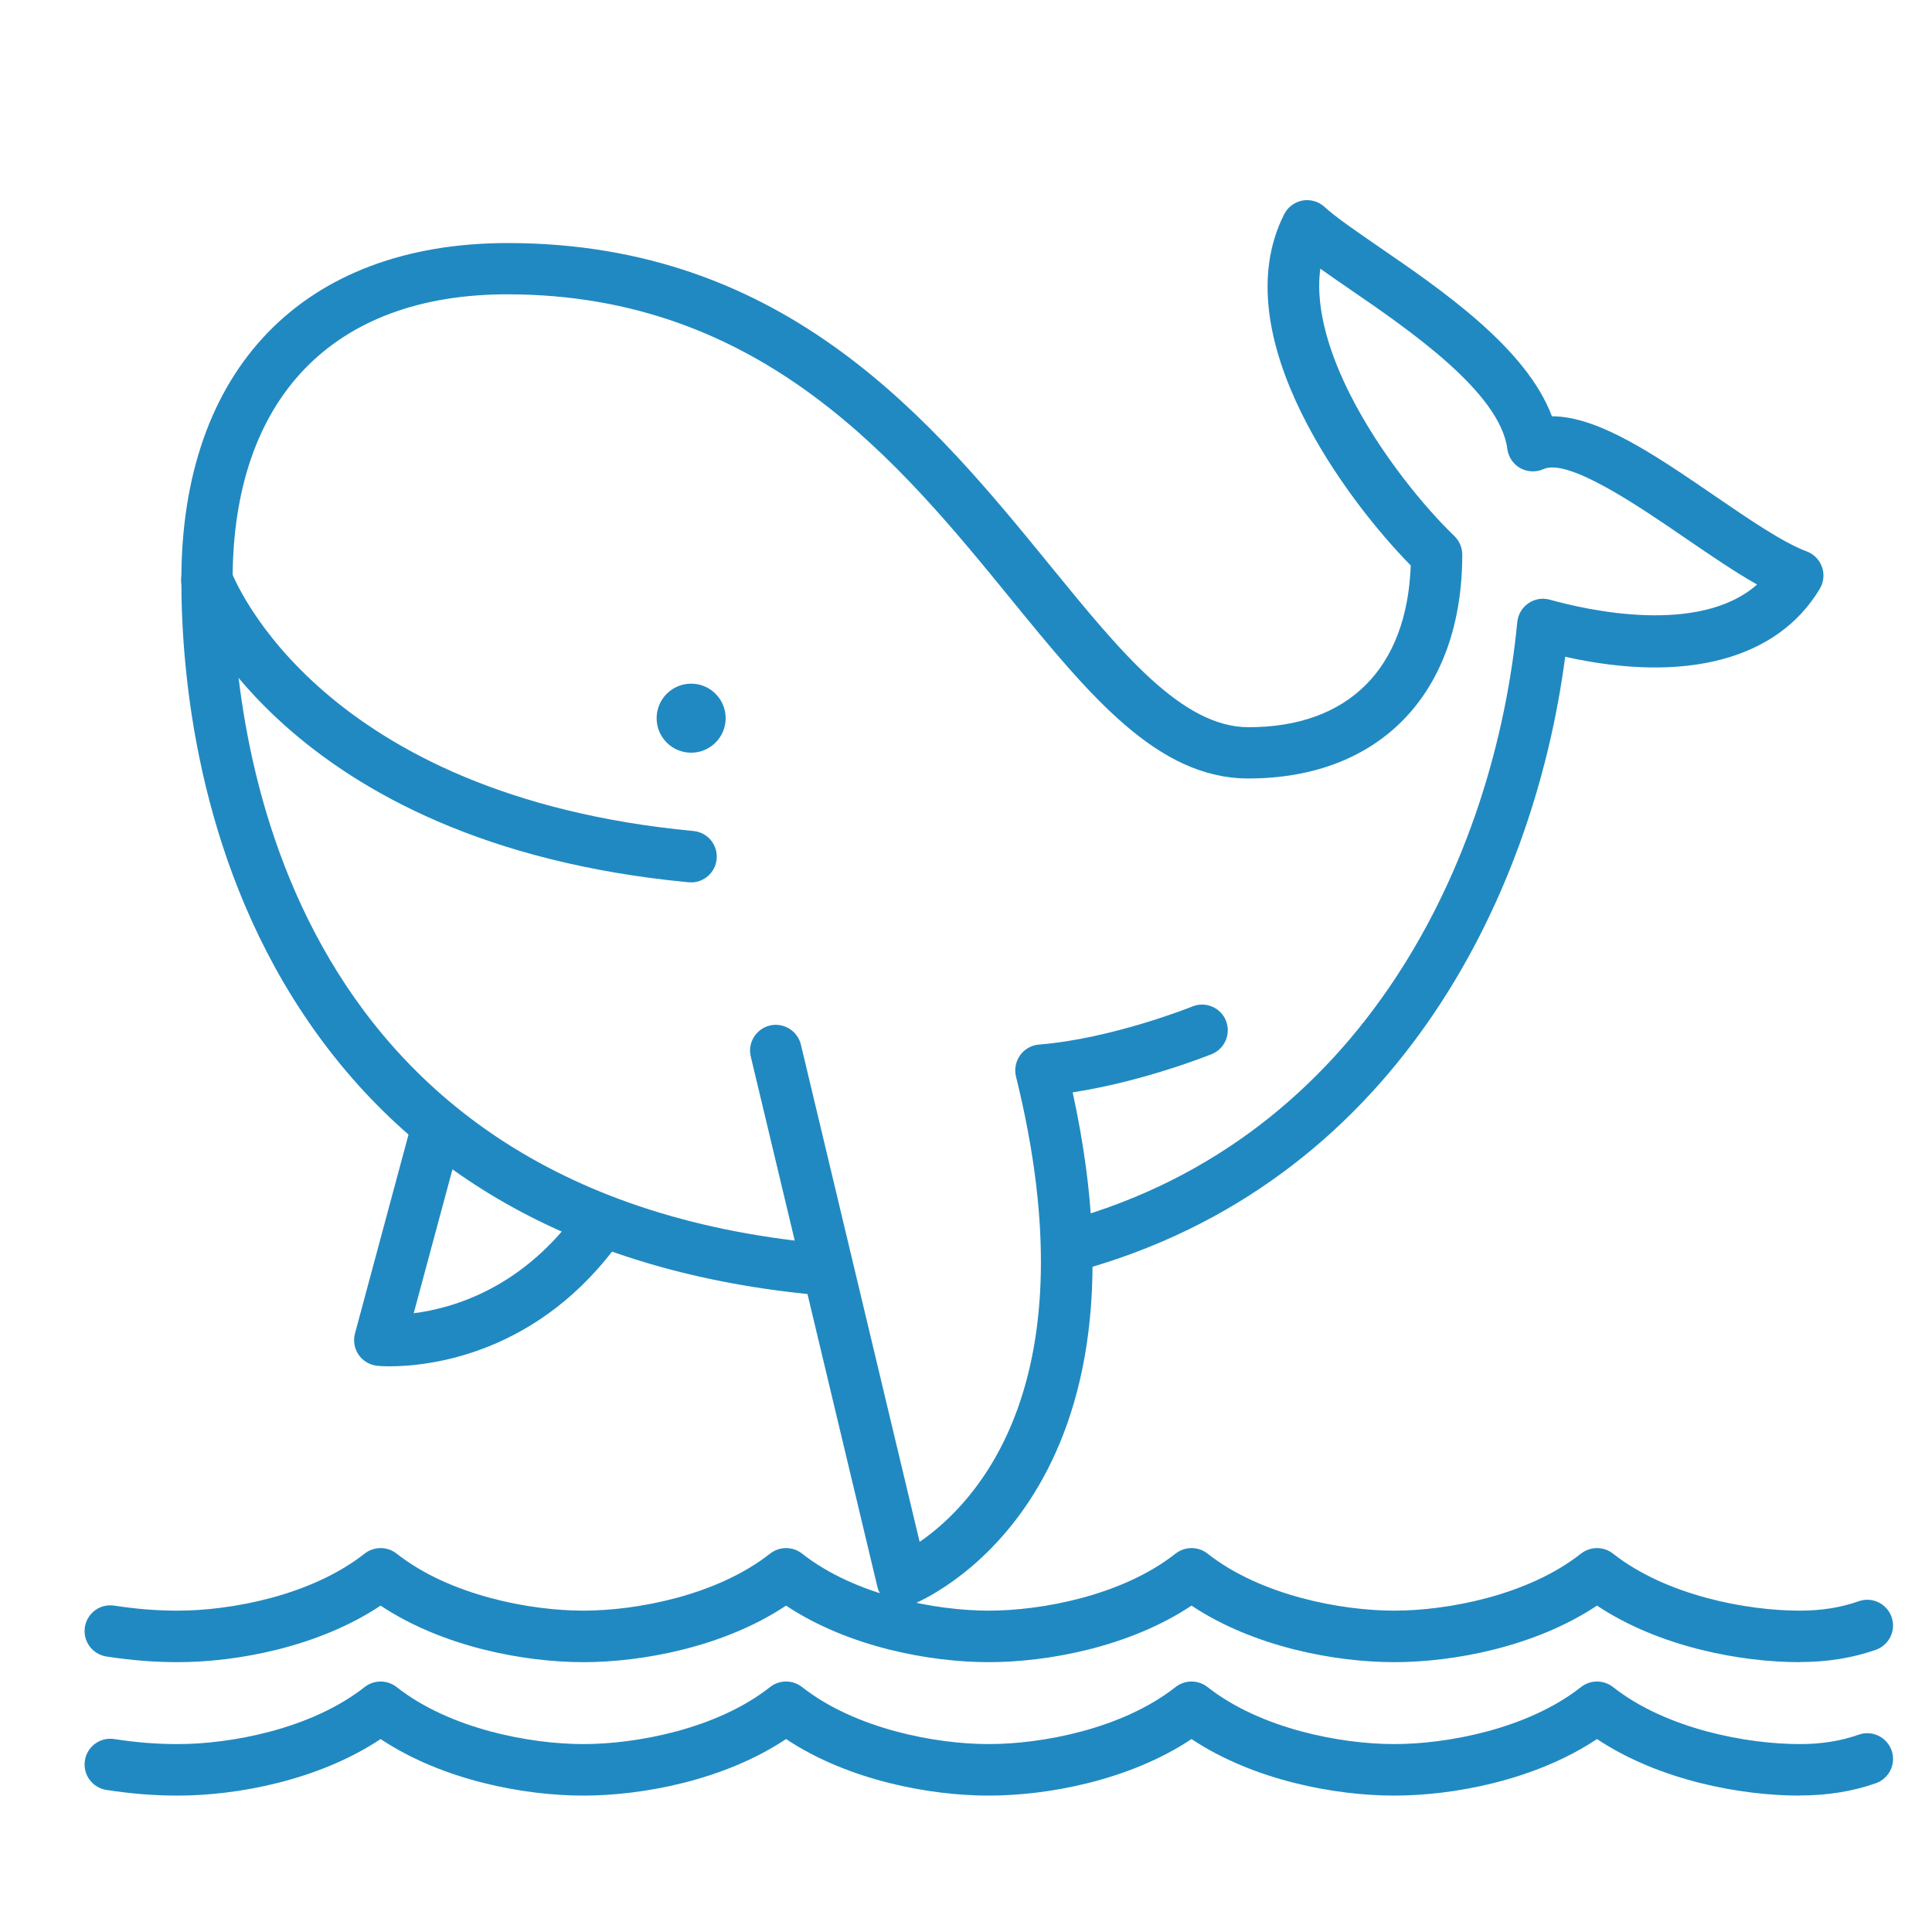
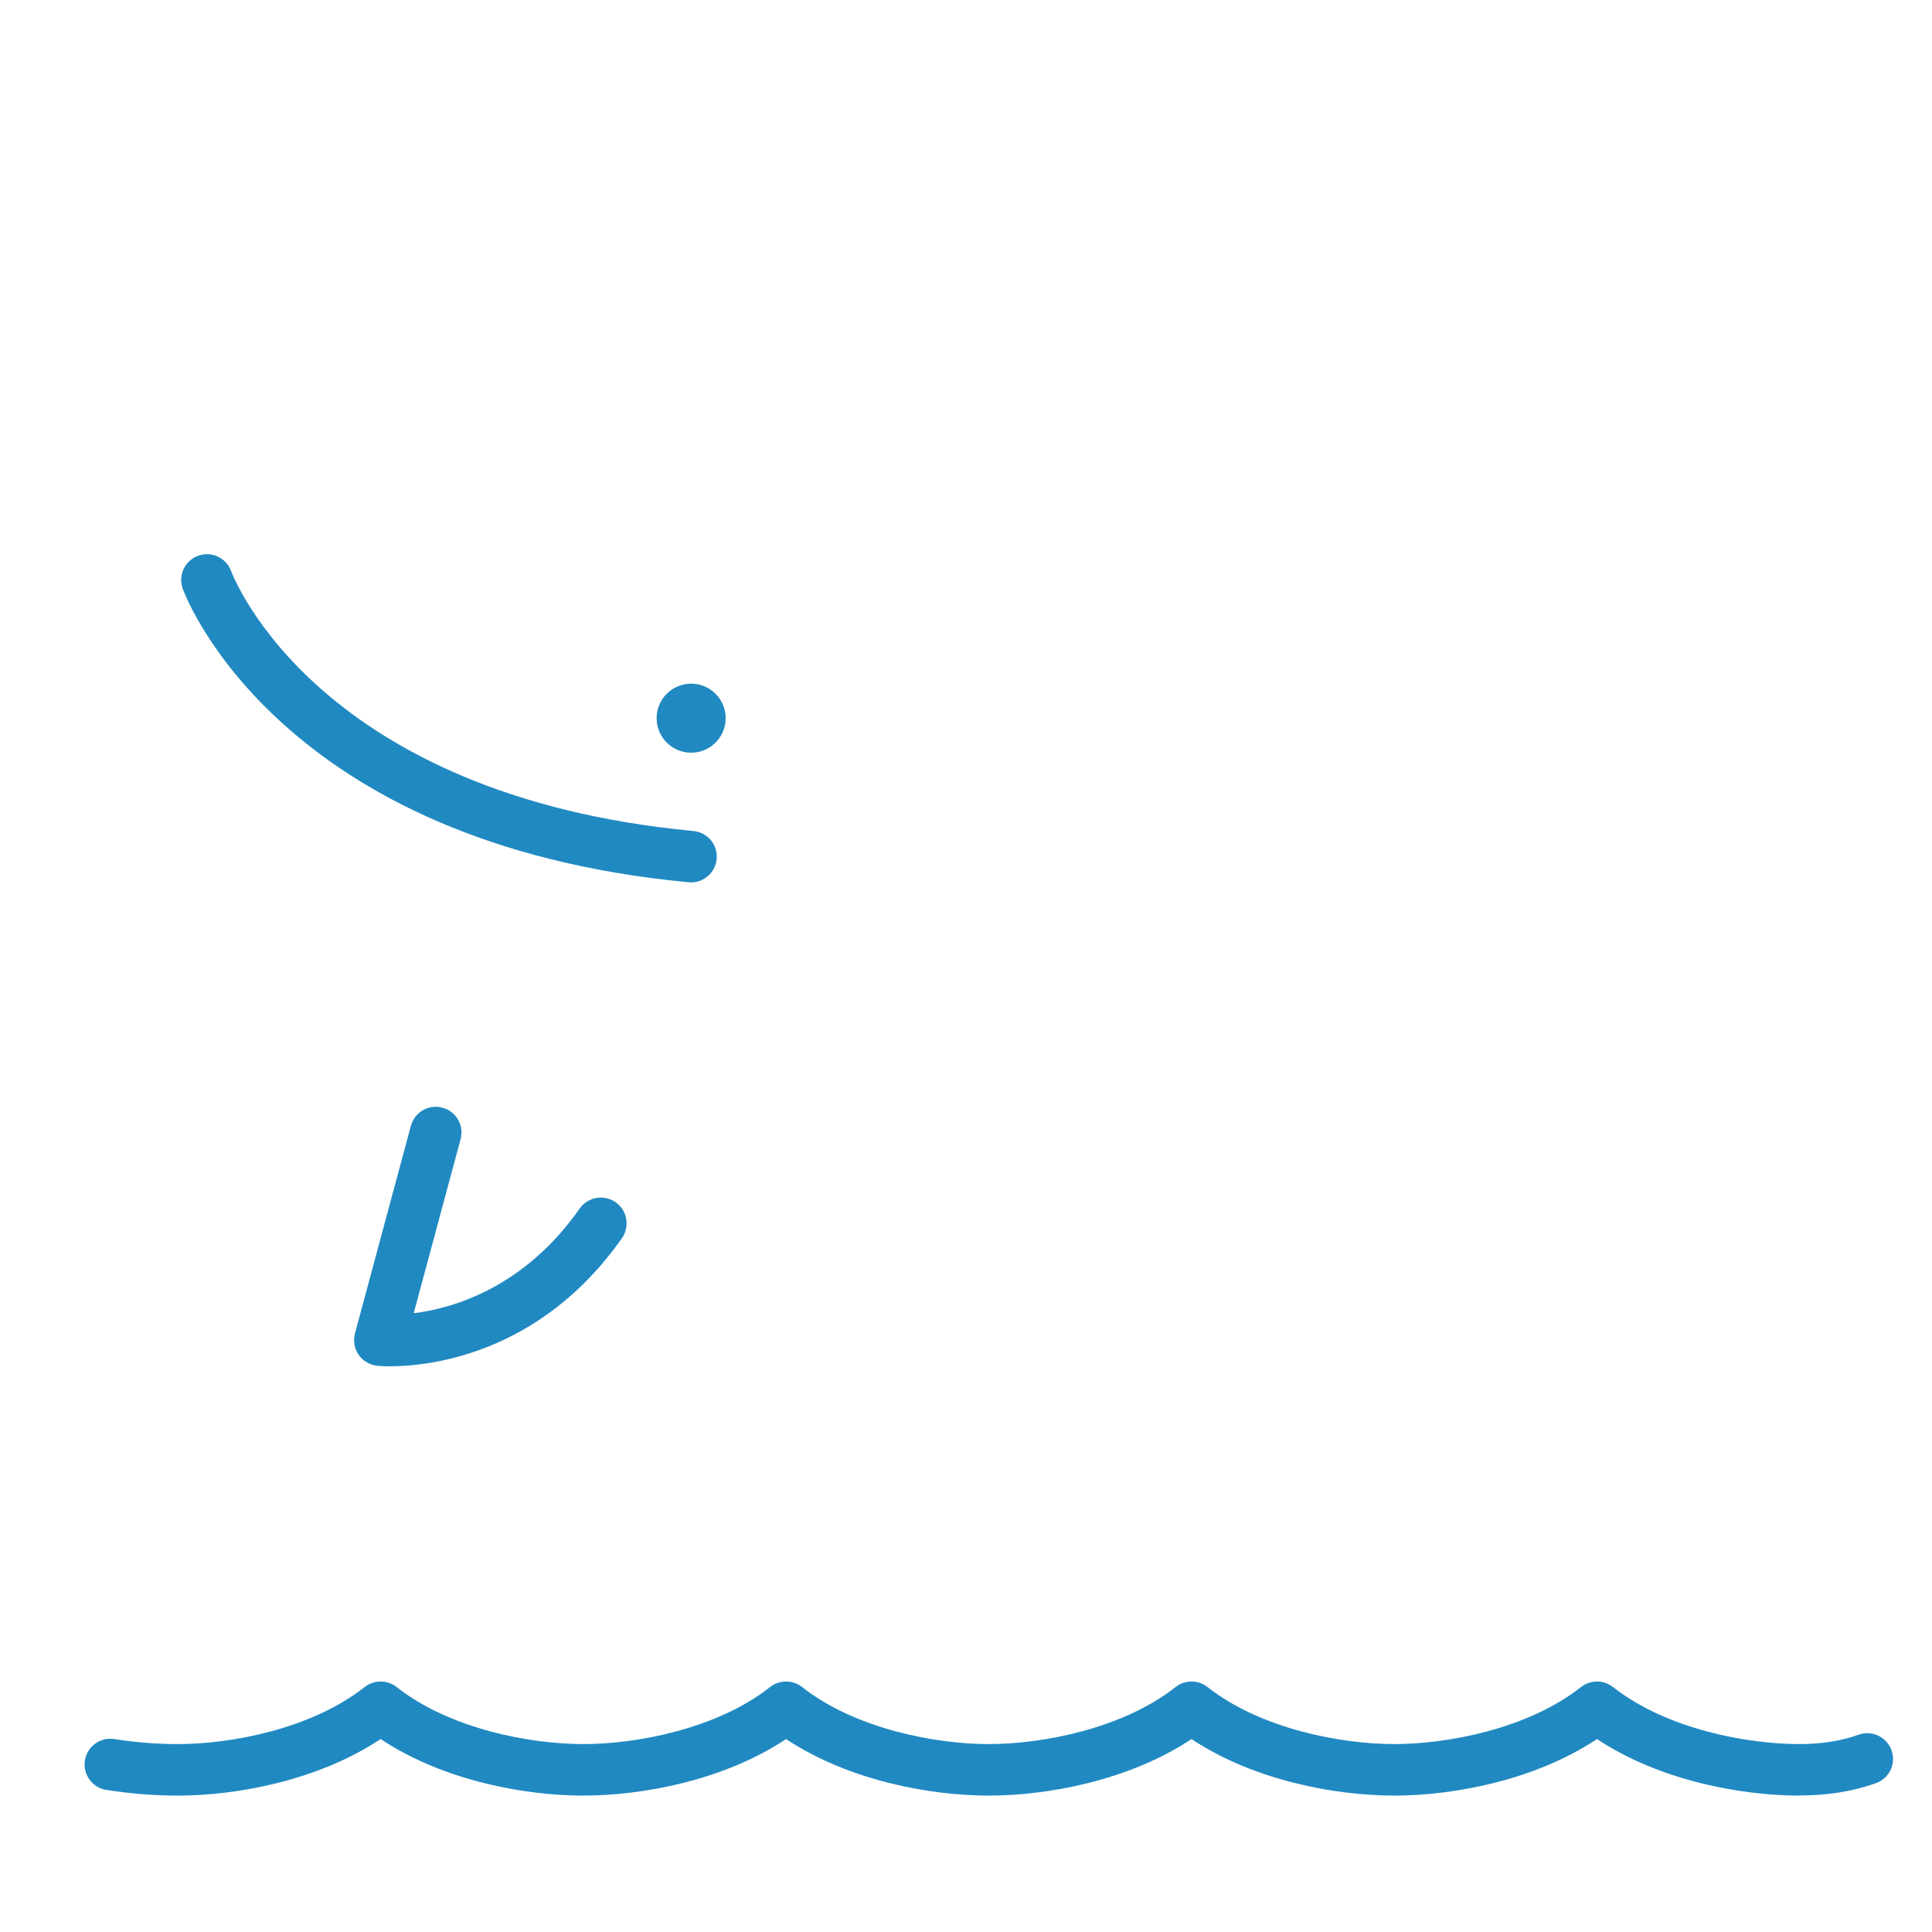
<svg xmlns="http://www.w3.org/2000/svg" id="Layer_1" data-name="Layer 1" viewBox="0 0 150 150">
-   <path d="M139.73,129.05c-4.56,0-10.9-1.17-15.74-4.39-4.84,3.22-11.18,4.39-15.74,4.39s-10.9-1.17-15.74-4.39c-4.84,3.22-11.18,4.39-15.74,4.39s-10.9-1.17-15.74-4.39c-4.84,3.22-11.18,4.39-15.74,4.39s-10.9-1.17-15.74-4.39c-4.84,3.22-11.18,4.39-15.74,4.39-1.83,0-3.59-.14-5.55-.44-1.09-.17-1.84-1.19-1.67-2.28,.17-1.09,1.18-1.84,2.28-1.67,1.75,.27,3.32,.39,4.94,.39,4.1,0,10.35-1.16,14.5-4.43,.73-.57,1.75-.57,2.48,0,4.15,3.27,10.4,4.43,14.5,4.43s10.35-1.16,14.5-4.43c.73-.57,1.75-.57,2.48,0,4.15,3.27,10.41,4.43,14.5,4.43s10.35-1.16,14.5-4.43c.73-.57,1.75-.57,2.48,0,4.15,3.27,10.41,4.43,14.5,4.43s10.35-1.16,14.5-4.43c.73-.57,1.75-.57,2.48,0,4.15,3.27,10.41,4.43,14.5,4.43,1.69,0,3.19-.24,4.58-.73,1.04-.37,2.18,.18,2.55,1.22,.37,1.04-.18,2.18-1.22,2.55-1.83,.64-3.76,.95-5.91,.95Z" fill="#2189c1" />
  <path d="M139.73,139.41c-4.56,0-10.9-1.17-15.74-4.39-4.84,3.22-11.18,4.39-15.74,4.39s-10.9-1.17-15.74-4.39c-4.84,3.22-11.18,4.39-15.74,4.39s-10.9-1.17-15.74-4.39c-4.84,3.22-11.18,4.39-15.74,4.39s-10.9-1.17-15.74-4.39c-4.84,3.22-11.18,4.39-15.74,4.39-1.83,0-3.59-.14-5.55-.44-1.09-.17-1.84-1.19-1.67-2.28,.17-1.09,1.18-1.84,2.28-1.67,1.75,.27,3.32,.39,4.94,.39,4.1,0,10.35-1.16,14.5-4.43,.73-.57,1.75-.57,2.48,0,4.15,3.27,10.4,4.43,14.5,4.43s10.35-1.16,14.5-4.43c.73-.57,1.75-.57,2.48,0,4.15,3.27,10.41,4.43,14.5,4.43s10.35-1.16,14.5-4.43c.73-.57,1.75-.57,2.48,0,4.15,3.27,10.41,4.43,14.5,4.43s10.35-1.16,14.5-4.43c.73-.57,1.75-.57,2.48,0,4.15,3.27,10.41,4.43,14.5,4.43,1.69,0,3.19-.24,4.58-.73,1.04-.37,2.18,.18,2.55,1.22,.37,1.04-.18,2.18-1.22,2.55-1.83,.64-3.76,.95-5.91,.95Z" fill="#2189c1" />
  <g>
-     <path d="M63.63,100.54c-.06,0-.12,0-.19,0-18-1.67-31.45-9.04-39.96-21.91-8.18-12.36-9.4-26.35-9.4-33.59,0-16.38,9.47-26.16,25.33-26.17,21.7,0,33.05,13.92,42.18,25.11,5.46,6.69,10.18,12.48,15.35,12.48,7.75,0,12.3-4.56,12.59-12.56-4.88-4.95-14.61-17.8-9.83-27.26,.28-.56,.81-.95,1.42-1.07,.62-.11,1.25,.07,1.71,.49,.86,.79,2.42,1.86,4.22,3.1,4.93,3.38,11.47,7.88,13.44,13.16,3.63,0,8.04,3.03,12.66,6.19,2.6,1.78,5.29,3.62,7.12,4.3,.56,.21,.99,.65,1.19,1.21s.13,1.18-.17,1.69c-3.28,5.49-10.42,7.37-19.77,5.28-2.5,19.09-13.56,40.98-37.7,47.65-1.07,.29-2.17-.33-2.46-1.4s.33-2.17,1.4-2.46c23.16-6.4,33.29-28.21,35.04-46.48,.06-.59,.37-1.12,.86-1.46,.49-.34,1.1-.44,1.67-.28,2.83,.79,11.59,2.8,16.09-1.18-1.71-.96-3.59-2.25-5.54-3.58-3.63-2.49-9.12-6.25-11.04-5.38-.58,.26-1.24,.23-1.8-.07-.55-.31-.93-.86-1.01-1.49-.57-4.4-7.6-9.23-12.25-12.42-.81-.56-1.58-1.08-2.27-1.58-.45,3.29,.91,6.99,2.31,9.76,2.33,4.62,5.82,8.81,8.09,10.99,.39,.38,.62,.9,.62,1.45,0,10.72-6.36,17.38-16.61,17.38-7.07,0-12.34-6.46-18.45-13.95-8.59-10.53-19.28-23.64-39.08-23.64-13.55,0-21.33,8.08-21.33,22.17,0,11.09,3.3,47.59,45.73,51.52,1.1,.1,1.91,1.08,1.81,2.18-.1,1.04-.97,1.82-1.99,1.82Z" fill="#2189c1" />
    <path d="M53.66,68.5c-.06,0-.13,0-.19,0-31.65-3-38.98-21.97-39.28-22.78-.38-1.04,.15-2.19,1.19-2.57,1.03-.38,2.18,.15,2.56,1.18h0c.27,.71,6.91,17.44,35.9,20.19,1.1,.1,1.91,1.08,1.8,2.18-.1,1.04-.97,1.81-1.99,1.81Z" fill="#2189c1" />
    <circle cx="53.66" cy="55.76" r="2.68" fill="#2189c1" />
-     <path d="M70.06,124.74c-.32,0-.64-.08-.92-.23-.51-.27-.89-.75-1.02-1.31l-9.83-41.17c-.26-1.07,.41-2.15,1.48-2.41,1.07-.25,2.15,.41,2.41,1.48l9.22,38.61c4.32-2.97,13.38-12.3,7.48-36.13-.14-.57-.02-1.17,.32-1.65,.34-.48,.88-.78,1.46-.83,5.66-.45,11.86-2.93,11.92-2.96,1.02-.41,2.19,.08,2.6,1.1s-.08,2.19-1.1,2.6c-.24,.1-5.32,2.13-10.8,2.97,6.94,31.73-11.67,39.46-12.48,39.78-.24,.09-.48,.14-.73,.14Z" fill="#2189c1" />
    <path d="M30.26,106.08c-.55,0-.88-.03-.96-.04-.59-.06-1.12-.37-1.45-.85-.34-.48-.44-1.09-.29-1.66l4.34-16.12c.29-1.07,1.39-1.7,2.45-1.41,1.07,.29,1.7,1.38,1.41,2.45l-3.64,13.51c3.11-.39,8.58-2,12.89-8.13,.63-.9,1.88-1.12,2.79-.49,.9,.63,1.12,1.88,.49,2.79-6.42,9.14-15.14,9.95-18.03,9.95Z" fill="#2189c1" />
  </g>
</svg>